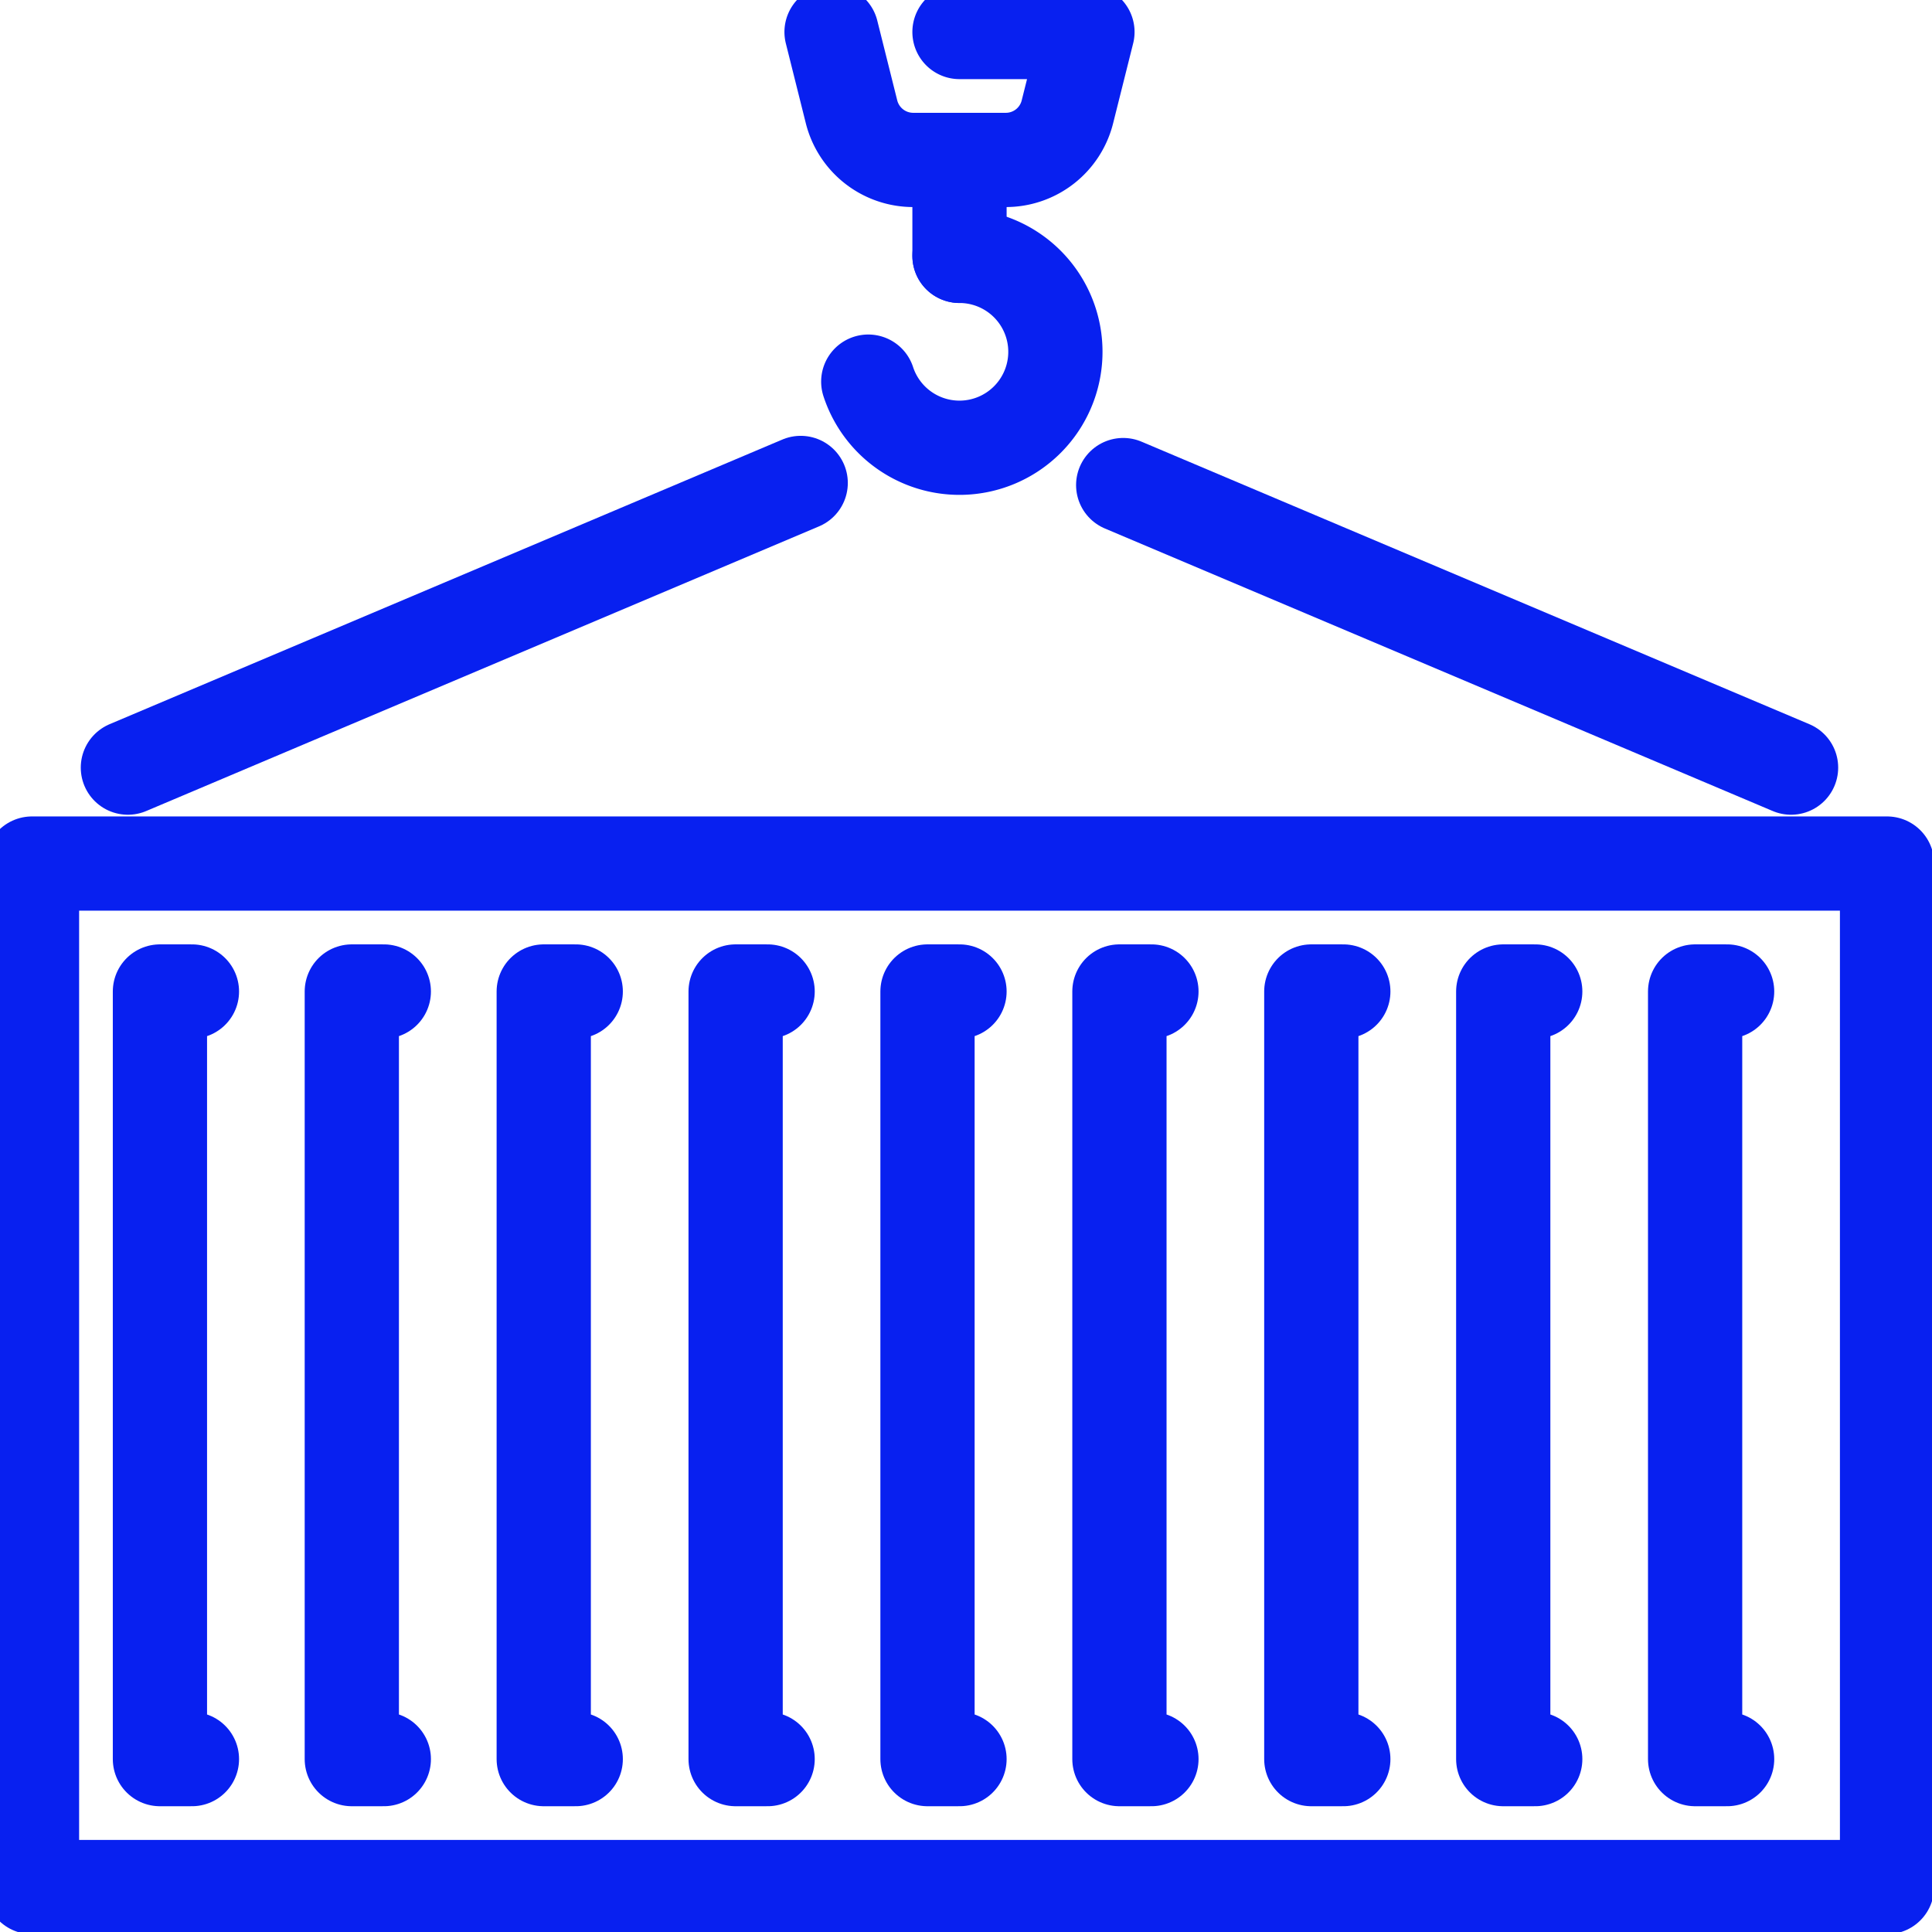
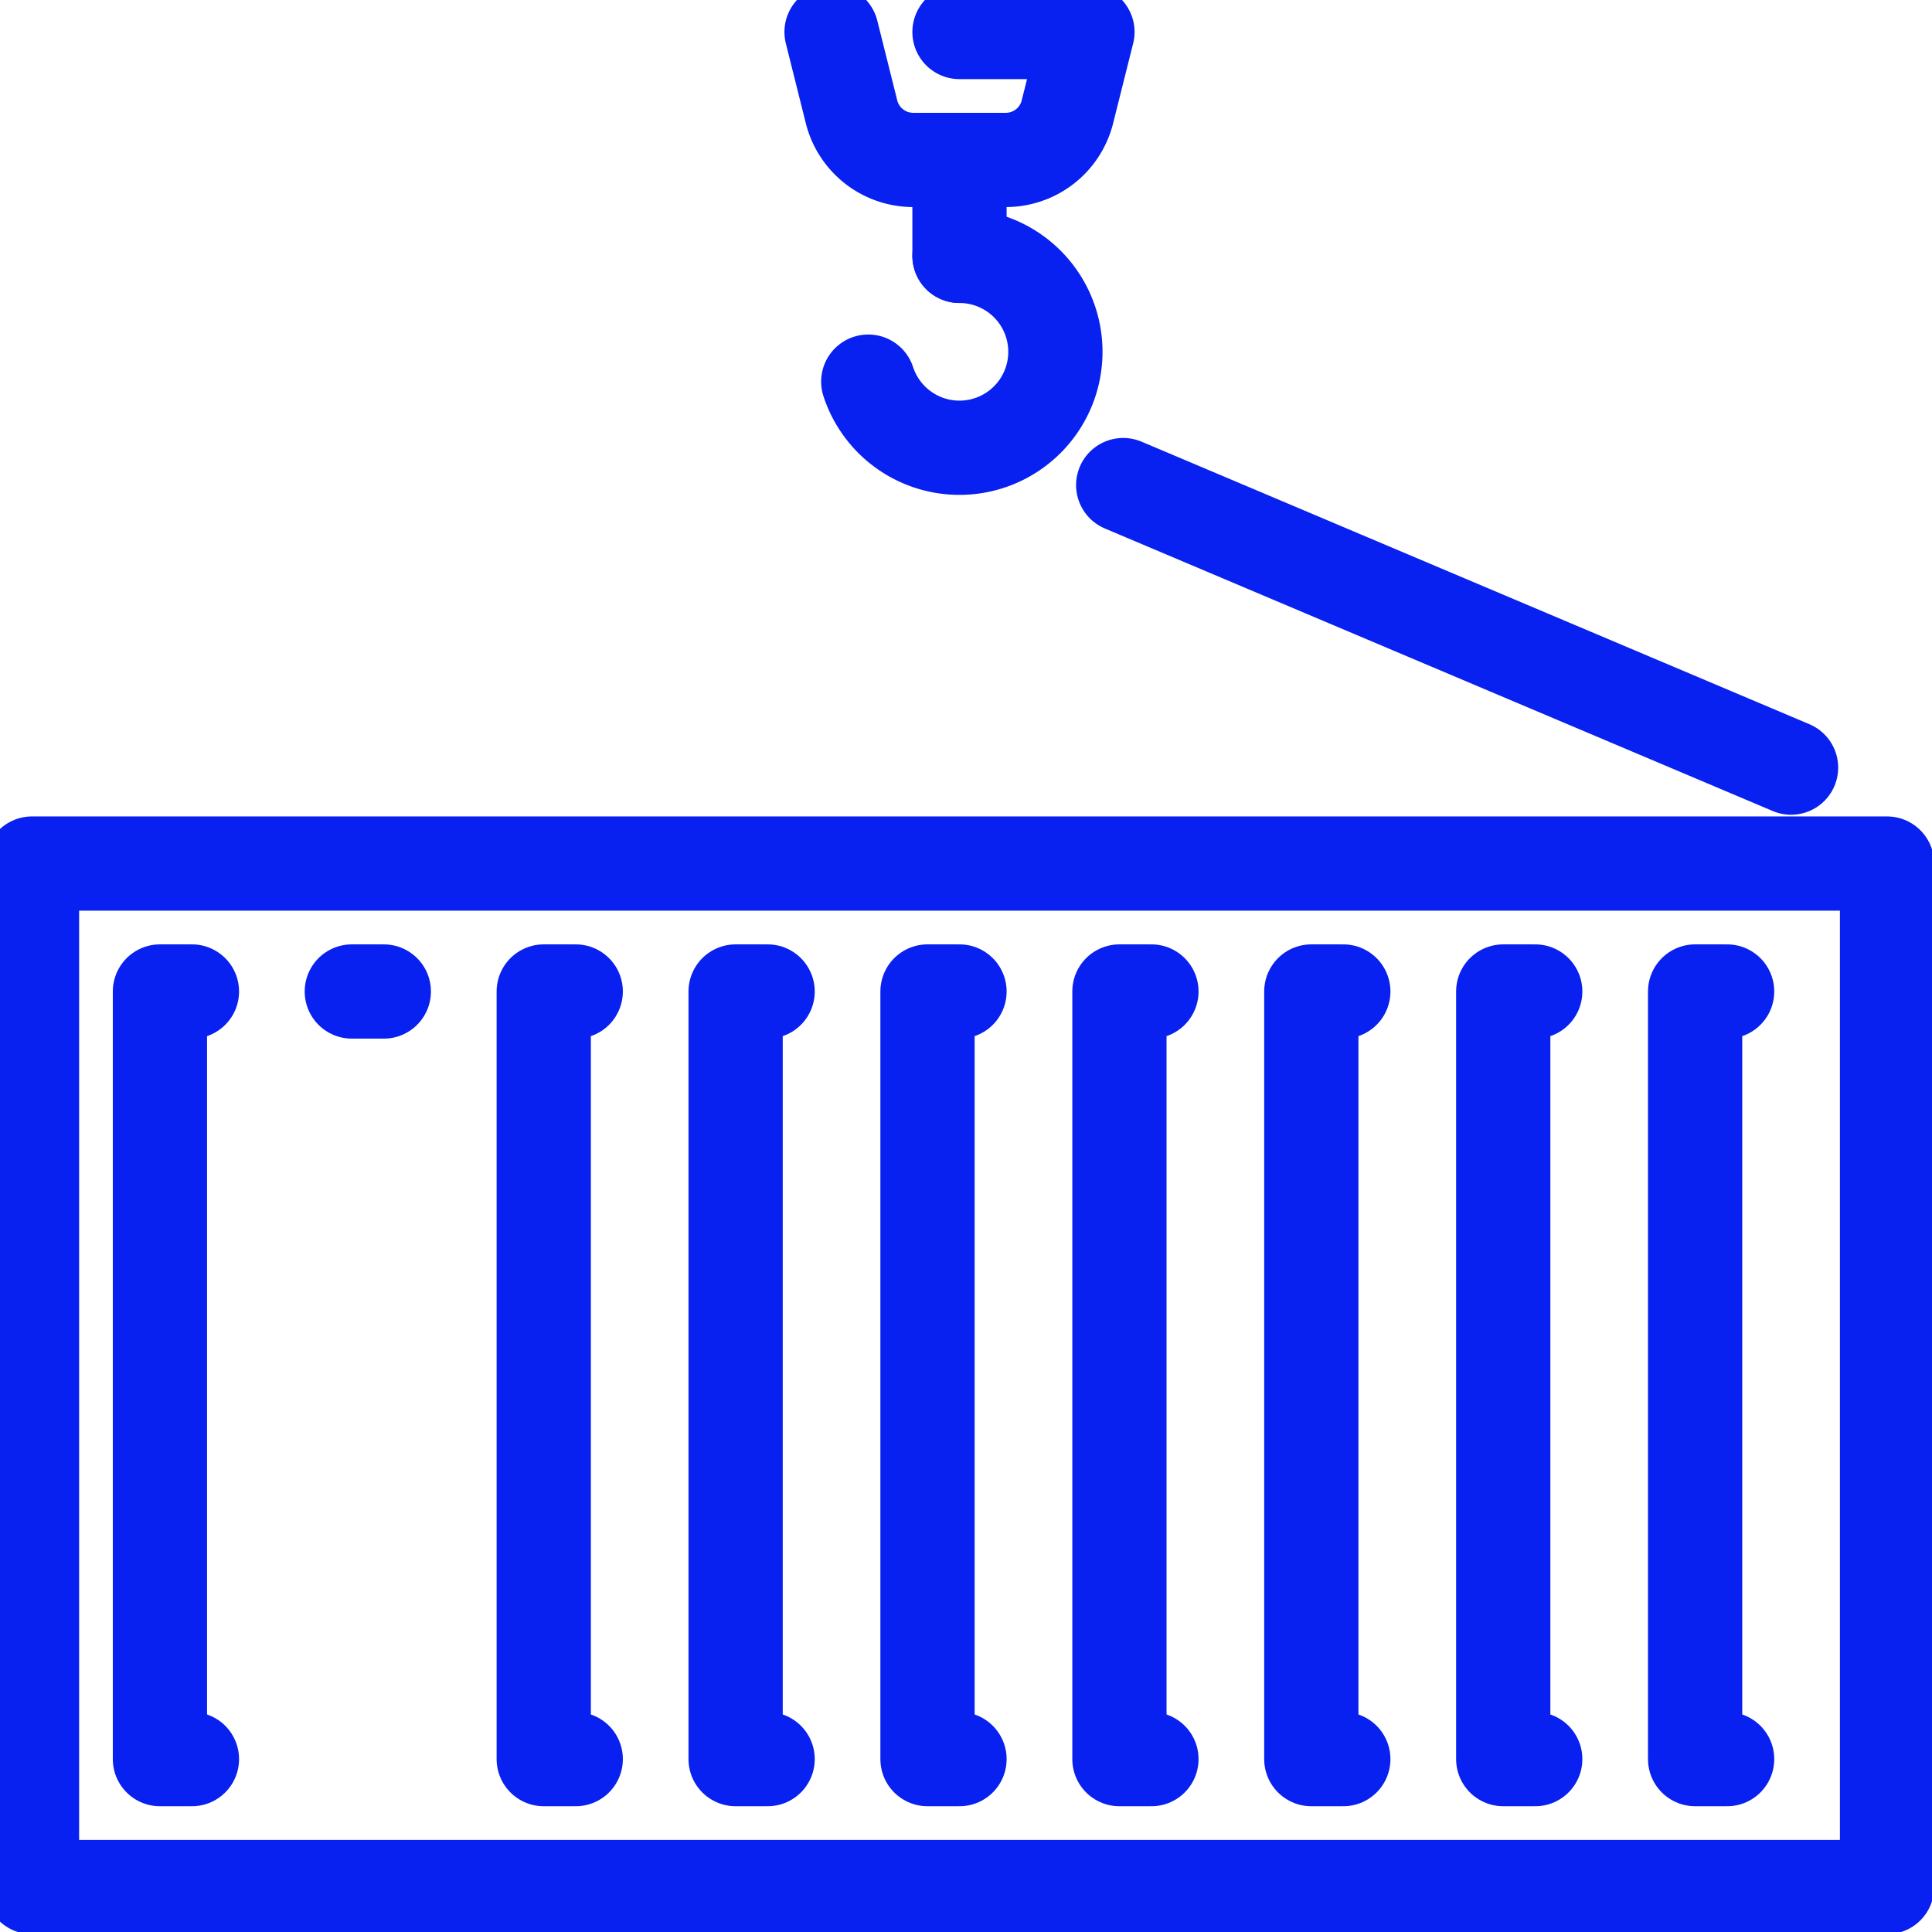
<svg xmlns="http://www.w3.org/2000/svg" id="Group_12" data-name="Group 12" width="41" height="41" viewBox="0 0 41 41">
  <defs>
    <clipPath id="clip-path">
      <rect id="Rectangle_9" data-name="Rectangle 9" width="41" height="41" fill="none" stroke="#0820f0" stroke-width="2" />
    </clipPath>
  </defs>
  <g id="Group_11" data-name="Group 11" clip-path="url(#clip-path)">
    <rect id="Rectangle_8" data-name="Rectangle 8" width="39.367" height="21.72" transform="translate(0.679 18.326)" fill="none" stroke="#0820f0" stroke-linecap="round" stroke-linejoin="round" stroke-width="2" />
    <path id="Path_25" data-name="Path 25" d="M15.51,4a2.036,2.036,0,1,1-1.936,2.669" transform="translate(4.852 1.43)" fill="none" stroke="#0820f0" stroke-linecap="round" stroke-linejoin="round" stroke-width="2" />
    <line id="Line_17" data-name="Line 17" y1="2.036" transform="translate(20.362 3.394)" fill="none" stroke="#0820f0" stroke-linecap="round" stroke-linejoin="round" stroke-width="2" />
    <path id="Path_26" data-name="Path 26" d="M15.715.5H18.43l-.422,1.683a1.347,1.347,0,0,1-1.314,1.032H14.736a1.35,1.35,0,0,1-1.315-1.032L13,.5" transform="translate(4.647 0.179)" fill="none" stroke="#0820f0" stroke-linecap="round" stroke-linejoin="round" stroke-width="2" />
    <path id="Path_27" data-name="Path 27" d="M27.179,15.5H26.5V31.79h.679" transform="translate(9.473 5.541)" fill="none" stroke="#0820f0" stroke-linecap="round" stroke-linejoin="round" stroke-width="2" />
    <path id="Path_28" data-name="Path 28" d="M24.179,15.5H23.5V31.79h.679" transform="translate(8.401 5.541)" fill="none" stroke="#0820f0" stroke-linecap="round" stroke-linejoin="round" stroke-width="2" />
    <path id="Path_29" data-name="Path 29" d="M21.179,15.5H20.5V31.79h.679" transform="translate(7.328 5.541)" fill="none" stroke="#0820f0" stroke-linecap="round" stroke-linejoin="round" stroke-width="2" />
    <path id="Path_30" data-name="Path 30" d="M18.179,15.5H17.5V31.79h.679" transform="translate(6.256 5.541)" fill="none" stroke="#0820f0" stroke-linecap="round" stroke-linejoin="round" stroke-width="2" />
    <path id="Path_31" data-name="Path 31" d="M15.179,15.5H14.5V31.79h.679" transform="translate(5.183 5.541)" fill="none" stroke="#0820f0" stroke-linecap="round" stroke-linejoin="round" stroke-width="2" />
    <path id="Path_32" data-name="Path 32" d="M12.179,15.5H11.5V31.79h.679" transform="translate(4.111 5.541)" fill="none" stroke="#0820f0" stroke-linecap="round" stroke-linejoin="round" stroke-width="2" />
    <path id="Path_33" data-name="Path 33" d="M9.179,15.5H8.5V31.79h.679" transform="translate(3.039 5.541)" fill="none" stroke="#0820f0" stroke-linecap="round" stroke-linejoin="round" stroke-width="2" />
-     <path id="Path_34" data-name="Path 34" d="M6.179,15.5H5.5V31.79h.679" transform="translate(1.966 5.541)" fill="none" stroke="#0820f0" stroke-linecap="round" stroke-linejoin="round" stroke-width="2" />
+     <path id="Path_34" data-name="Path 34" d="M6.179,15.5H5.5h.679" transform="translate(1.966 5.541)" fill="none" stroke="#0820f0" stroke-linecap="round" stroke-linejoin="round" stroke-width="2" />
    <path id="Path_35" data-name="Path 35" d="M3.179,15.5H2.5V31.79h.679" transform="translate(0.894 5.541)" fill="none" stroke="#0820f0" stroke-linecap="round" stroke-linejoin="round" stroke-width="2" />
-     <line id="Line_18" data-name="Line 18" x1="14.278" y2="6.041" transform="translate(2.714 10.249)" fill="none" stroke="#0820f0" stroke-linecap="round" stroke-linejoin="round" stroke-width="2" />
    <line id="Line_19" data-name="Line 19" x1="14.173" y1="5.996" transform="translate(23.836 10.294)" fill="none" stroke="#0820f0" stroke-linecap="round" stroke-linejoin="round" stroke-width="2" />
  </g>
</svg>